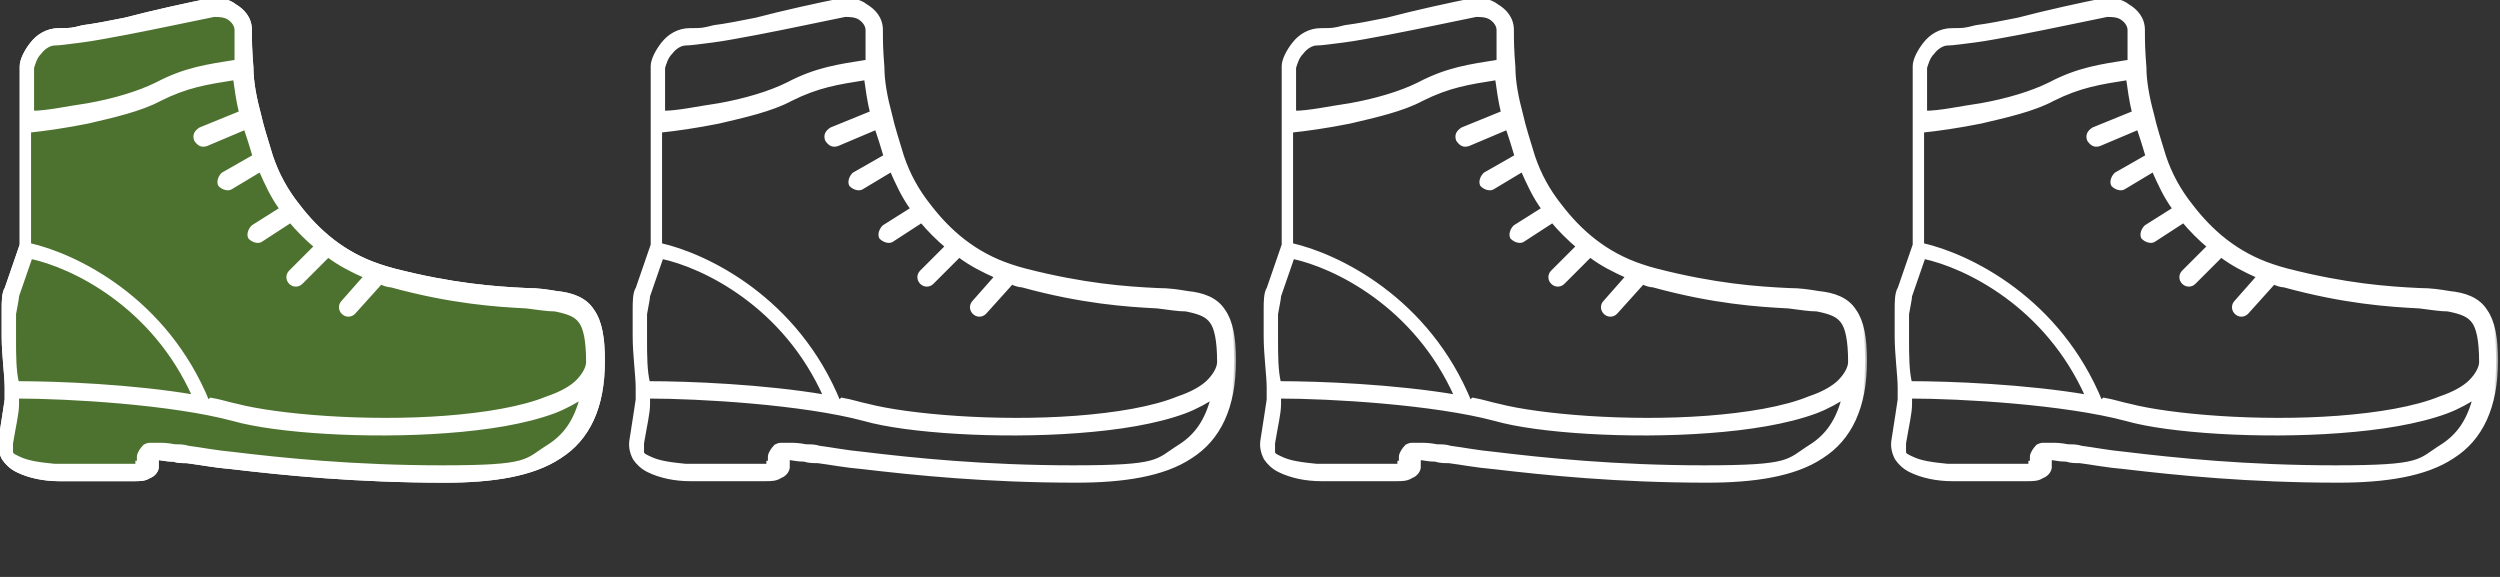
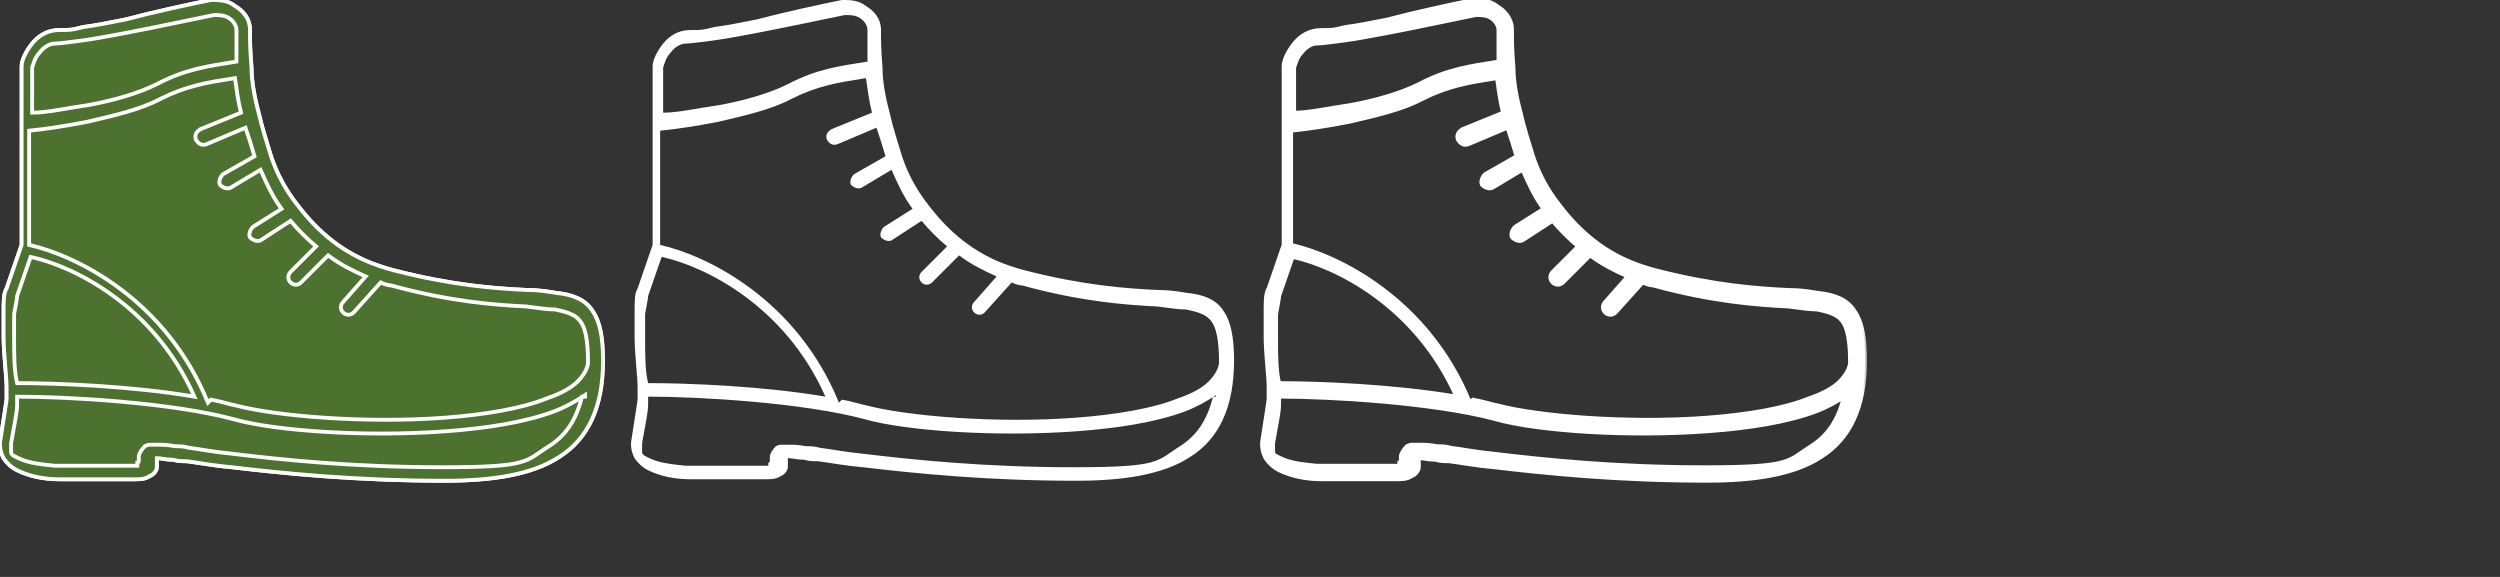
<svg xmlns="http://www.w3.org/2000/svg" width="260" height="60" viewBox="0 0 260 60" fill="none">
  <rect x="0" y="0" width="260" height="60" fill="#333333" stroke="none" />
  <g clip-path="url(#clip0_3_19)">
    <path d="M26.255 7.031H26.255L26.255 7.024C26.099 4.996 26.099 4.373 26.099 3.126V3.125C26.099 1.828 25.288 1.021 24.493 0.543C23.686 -0.1 22.721 -0.1 22.1 -0.1L22.092 -0.1H21.936H21.926L21.916 -0.098C19.572 0.371 15.978 1.152 13.007 1.934C11.445 2.246 9.887 2.558 8.643 2.713L8.642 2.713L8.631 2.715C8.003 2.872 7.698 2.949 7.393 2.987C7.088 3.025 6.782 3.025 6.155 3.025C4.868 3.025 3.904 3.67 3.264 4.469C2.948 4.865 2.67 5.301 2.471 5.719C2.273 6.134 2.149 6.541 2.149 6.875V25.452L0.596 29.955C0.43 30.211 0.352 30.579 0.313 30.966C0.274 31.362 0.274 31.796 0.274 32.185V32.187V35C0.274 35.942 0.352 36.961 0.43 37.899C0.438 37.993 0.446 38.087 0.454 38.179C0.524 39.008 0.586 39.755 0.586 40.312V41.554C0.522 41.941 0.457 42.382 0.382 42.896C0.366 43.003 0.35 43.114 0.333 43.227C0.236 43.891 0.119 44.671 -0.037 45.606C-0.198 46.414 -0.035 47.062 0.284 47.7L0.284 47.701L0.291 47.711C0.611 48.192 1.093 48.674 1.735 48.995C3.002 49.629 4.58 49.943 6.155 49.943H13.967H13.981C14.591 49.943 15.084 49.943 15.574 49.621C15.825 49.535 16.031 49.367 16.175 49.182C16.32 48.995 16.411 48.779 16.411 48.593V48.124V47.756H16.467C16.58 47.756 16.713 47.777 16.888 47.806C16.941 47.814 16.997 47.823 17.058 47.833C17.311 47.872 17.624 47.911 18.014 47.912C18.493 48.068 18.97 48.068 19.429 48.068H19.43C19.854 48.121 20.319 48.193 20.821 48.271C21.782 48.42 22.884 48.59 24.114 48.693C29.427 49.318 36.931 50.099 46.311 50.099C51.157 50.099 55.401 49.475 58.24 47.583C61.246 45.684 62.817 42.365 62.817 37.5C62.817 35.154 62.506 33.409 61.706 32.288C60.9 31 59.456 30.527 57.886 30.369C56.95 30.213 56.007 30.056 54.751 30.056C51.473 29.9 47.106 29.588 41.023 28.028L41.023 28.028C40.402 27.872 39.936 27.717 39.468 27.561C35.741 26.319 33.1 23.99 31.078 21.345L31.078 21.345L31.077 21.344C29.834 19.791 28.903 18.083 28.281 16.22C28.171 15.851 28.061 15.492 27.952 15.14C27.601 13.995 27.272 12.925 27.034 11.853L27.034 11.853L27.032 11.849C26.565 10.134 26.255 8.425 26.255 7.031Z" fill="#4D722F" stroke="white" stroke-width="0.2" />
    <mask id="path-2-outside-1_3_19" maskUnits="userSpaceOnUse" x="-1" y="-1" width="64" height="52" fill="black">
      <rect fill="white" x="-1" y="-1" width="64" height="52" />
      <path fill-rule="evenodd" clip-rule="evenodd" d="M22.092 0C22.717 0 23.655 0 24.436 0.625C25.217 1.094 25.998 1.875 25.998 3.125C25.998 4.375 25.998 5 26.155 7.031C26.155 8.437 26.467 10.156 26.936 11.875C27.248 13.281 27.717 14.687 28.186 16.25C28.811 18.125 29.748 19.844 30.998 21.406C33.03 24.062 35.686 26.406 39.436 27.656C39.905 27.812 40.373 27.968 40.998 28.125C47.092 29.687 51.467 30 54.748 30.156C55.998 30.156 56.936 30.312 57.873 30.468C59.436 30.625 60.842 31.093 61.623 32.343C62.404 33.437 62.717 35.156 62.717 37.5C62.717 42.343 61.154 45.625 58.186 47.499C55.373 49.374 51.154 49.999 46.311 49.999C36.936 49.999 29.436 49.218 24.124 48.593C22.249 48.437 20.686 48.124 19.436 47.968C18.967 47.968 18.499 47.968 18.03 47.812C17.249 47.812 16.78 47.656 16.467 47.656H16.311V48.124V48.593C16.311 48.906 15.999 49.374 15.53 49.531C15.061 49.843 14.592 49.843 13.967 49.843H6.155C4.593 49.843 3.03 49.531 1.78 48.906C1.155 48.593 0.686 48.124 0.374 47.656C0.061 47.031 -0.095 46.406 0.061 45.625C0.374 43.75 0.53 42.5 0.686 41.562V40.312C0.686 39.062 0.374 36.875 0.374 35V32.187C0.374 31.406 0.374 30.468 0.686 30L2.249 25.468V6.875C2.249 6.25 2.718 5.312 3.343 4.531C3.968 3.75 4.905 3.125 6.155 3.125C7.405 3.125 7.405 3.125 8.655 2.812C9.905 2.656 11.467 2.344 13.03 2.031C15.999 1.25 19.592 0.469 21.936 0L22.092 0ZM3.186 26.718L1.78 30.781C1.78 31.093 1.624 31.718 1.468 32.656V35.312C1.468 36.875 1.468 38.593 1.78 39.843C5.999 39.843 13.811 40.156 20.217 41.25C15.999 31.718 7.561 27.656 3.186 26.718ZM21.936 41.562C22.874 41.718 23.811 42.031 24.592 42.187C28.811 43.281 38.03 44.062 46.311 43.437C50.373 43.125 54.279 42.5 56.936 41.406C58.342 40.937 59.436 40.312 60.061 39.687C60.686 39.062 61.154 38.281 61.154 37.656C61.154 35.312 60.842 34.062 60.373 33.437C59.904 32.812 59.279 32.5 57.717 32.187C56.936 32.187 55.998 32.031 54.748 31.875C51.623 31.718 46.936 31.406 40.686 29.687C40.373 29.687 39.905 29.531 39.592 29.375L36.78 32.5C36.467 32.812 35.998 32.812 35.686 32.5C35.373 32.187 35.373 31.718 35.686 31.406L38.03 28.75C36.623 28.125 35.373 27.5 34.123 26.562L31.311 29.375C30.998 29.687 30.53 29.687 30.217 29.375C29.905 29.062 29.905 28.593 30.217 28.281L32.873 25.625C31.936 24.843 30.998 23.906 30.217 22.968L27.092 25C26.78 25.156 26.311 25 25.998 24.687C25.842 24.375 25.998 23.906 26.311 23.593L29.28 21.718C28.342 20.468 27.717 19.062 27.092 17.656L23.967 19.531C23.655 19.687 23.186 19.531 22.874 19.219C22.717 18.906 22.874 18.437 23.186 18.125L26.467 16.25C26.155 15.156 25.842 14.219 25.53 13.281L21.467 15C20.999 15.156 20.686 15 20.374 14.531C20.217 14.062 20.374 13.75 20.842 13.437L25.061 11.719C24.749 10.469 24.592 9.219 24.436 8.125C21.467 8.594 19.436 8.906 16.624 10.312C14.592 11.406 11.78 12.031 9.124 12.656C6.78 13.125 4.593 13.437 3.03 13.594V25.468C7.874 26.562 17.249 31.093 21.624 41.875L21.936 41.562ZM3.343 11.719C4.905 11.719 6.936 11.25 9.124 10.937C11.78 10.469 14.436 9.687 16.311 8.75C19.28 7.187 21.624 6.875 24.592 6.406V3.125C24.592 2.656 24.28 2.187 23.811 1.875C23.342 1.562 22.717 1.562 22.249 1.562C19.905 2.031 16.311 2.812 13.03 3.437C11.311 3.75 9.749 4.062 8.499 4.219C7.249 4.375 6.155 4.531 5.686 4.531C5.218 4.531 4.593 4.844 4.124 5.469C3.655 5.937 3.499 6.562 3.343 7.031V11.562V11.719ZM60.842 41.093C59.904 41.718 58.811 42.343 57.561 42.812C54.592 43.906 50.686 44.531 46.467 44.843C38.186 45.468 28.655 44.843 24.28 43.593C17.874 41.875 7.092 41.25 1.78 41.25V42.031C1.78 42.968 1.468 44.218 1.155 46.093V47.031C1.155 47.343 1.624 47.499 1.936 47.656C2.874 48.124 4.124 48.281 5.686 48.437H14.28V48.124C14.436 48.124 14.436 47.968 14.436 47.812V47.499C14.436 47.187 14.749 46.718 15.061 46.406C15.061 46.406 15.374 46.249 15.53 46.249H16.467C16.936 46.249 17.405 46.249 18.186 46.406C18.655 46.406 19.124 46.406 19.592 46.562C20.842 46.718 22.405 47.031 24.124 47.187C29.28 47.812 36.78 48.593 45.998 48.593C55.217 48.593 54.592 47.968 57.092 46.406C58.811 45.312 59.904 43.75 60.529 41.25H60.842V41.093Z" />
    </mask>
-     <path fill-rule="evenodd" clip-rule="evenodd" d="M22.092 0C22.717 0 23.655 0 24.436 0.625C25.217 1.094 25.998 1.875 25.998 3.125C25.998 4.375 25.998 5 26.155 7.031C26.155 8.437 26.467 10.156 26.936 11.875C27.248 13.281 27.717 14.687 28.186 16.25C28.811 18.125 29.748 19.844 30.998 21.406C33.03 24.062 35.686 26.406 39.436 27.656C39.905 27.812 40.373 27.968 40.998 28.125C47.092 29.687 51.467 30 54.748 30.156C55.998 30.156 56.936 30.312 57.873 30.468C59.436 30.625 60.842 31.093 61.623 32.343C62.404 33.437 62.717 35.156 62.717 37.5C62.717 42.343 61.154 45.625 58.186 47.499C55.373 49.374 51.154 49.999 46.311 49.999C36.936 49.999 29.436 49.218 24.124 48.593C22.249 48.437 20.686 48.124 19.436 47.968C18.967 47.968 18.499 47.968 18.03 47.812C17.249 47.812 16.78 47.656 16.467 47.656H16.311V48.124V48.593C16.311 48.906 15.999 49.374 15.53 49.531C15.061 49.843 14.592 49.843 13.967 49.843H6.155C4.593 49.843 3.03 49.531 1.78 48.906C1.155 48.593 0.686 48.124 0.374 47.656C0.061 47.031 -0.095 46.406 0.061 45.625C0.374 43.75 0.53 42.5 0.686 41.562V40.312C0.686 39.062 0.374 36.875 0.374 35V32.187C0.374 31.406 0.374 30.468 0.686 30L2.249 25.468V6.875C2.249 6.25 2.718 5.312 3.343 4.531C3.968 3.75 4.905 3.125 6.155 3.125C7.405 3.125 7.405 3.125 8.655 2.812C9.905 2.656 11.467 2.344 13.03 2.031C15.999 1.25 19.592 0.469 21.936 0L22.092 0ZM3.186 26.718L1.78 30.781C1.78 31.093 1.624 31.718 1.468 32.656V35.312C1.468 36.875 1.468 38.593 1.78 39.843C5.999 39.843 13.811 40.156 20.217 41.25C15.999 31.718 7.561 27.656 3.186 26.718ZM21.936 41.562C22.874 41.718 23.811 42.031 24.592 42.187C28.811 43.281 38.03 44.062 46.311 43.437C50.373 43.125 54.279 42.5 56.936 41.406C58.342 40.937 59.436 40.312 60.061 39.687C60.686 39.062 61.154 38.281 61.154 37.656C61.154 35.312 60.842 34.062 60.373 33.437C59.904 32.812 59.279 32.5 57.717 32.187C56.936 32.187 55.998 32.031 54.748 31.875C51.623 31.718 46.936 31.406 40.686 29.687C40.373 29.687 39.905 29.531 39.592 29.375L36.78 32.5C36.467 32.812 35.998 32.812 35.686 32.5C35.373 32.187 35.373 31.718 35.686 31.406L38.03 28.75C36.623 28.125 35.373 27.5 34.123 26.562L31.311 29.375C30.998 29.687 30.53 29.687 30.217 29.375C29.905 29.062 29.905 28.593 30.217 28.281L32.873 25.625C31.936 24.843 30.998 23.906 30.217 22.968L27.092 25C26.78 25.156 26.311 25 25.998 24.687C25.842 24.375 25.998 23.906 26.311 23.593L29.28 21.718C28.342 20.468 27.717 19.062 27.092 17.656L23.967 19.531C23.655 19.687 23.186 19.531 22.874 19.219C22.717 18.906 22.874 18.437 23.186 18.125L26.467 16.25C26.155 15.156 25.842 14.219 25.53 13.281L21.467 15C20.999 15.156 20.686 15 20.374 14.531C20.217 14.062 20.374 13.75 20.842 13.437L25.061 11.719C24.749 10.469 24.592 9.219 24.436 8.125C21.467 8.594 19.436 8.906 16.624 10.312C14.592 11.406 11.78 12.031 9.124 12.656C6.78 13.125 4.593 13.437 3.03 13.594V25.468C7.874 26.562 17.249 31.093 21.624 41.875L21.936 41.562ZM3.343 11.719C4.905 11.719 6.936 11.25 9.124 10.937C11.78 10.469 14.436 9.687 16.311 8.75C19.28 7.187 21.624 6.875 24.592 6.406V3.125C24.592 2.656 24.28 2.187 23.811 1.875C23.342 1.562 22.717 1.562 22.249 1.562C19.905 2.031 16.311 2.812 13.03 3.437C11.311 3.75 9.749 4.062 8.499 4.219C7.249 4.375 6.155 4.531 5.686 4.531C5.218 4.531 4.593 4.844 4.124 5.469C3.655 5.937 3.499 6.562 3.343 7.031V11.562V11.719ZM60.842 41.093C59.904 41.718 58.811 42.343 57.561 42.812C54.592 43.906 50.686 44.531 46.467 44.843C38.186 45.468 28.655 44.843 24.28 43.593C17.874 41.875 7.092 41.25 1.78 41.25V42.031C1.78 42.968 1.468 44.218 1.155 46.093V47.031C1.155 47.343 1.624 47.499 1.936 47.656C2.874 48.124 4.124 48.281 5.686 48.437H14.28V48.124C14.436 48.124 14.436 47.968 14.436 47.812V47.499C14.436 47.187 14.749 46.718 15.061 46.406C15.061 46.406 15.374 46.249 15.53 46.249H16.467C16.936 46.249 17.405 46.249 18.186 46.406C18.655 46.406 19.124 46.406 19.592 46.562C20.842 46.718 22.405 47.031 24.124 47.187C29.28 47.812 36.78 48.593 45.998 48.593C55.217 48.593 54.592 47.968 57.092 46.406C58.811 45.312 59.904 43.75 60.529 41.25H60.842V41.093Z" fill="white" />
    <path fill-rule="evenodd" clip-rule="evenodd" d="M22.092 0C22.717 0 23.655 0 24.436 0.625C25.217 1.094 25.998 1.875 25.998 3.125C25.998 4.375 25.998 5 26.155 7.031C26.155 8.437 26.467 10.156 26.936 11.875C27.248 13.281 27.717 14.687 28.186 16.25C28.811 18.125 29.748 19.844 30.998 21.406C33.03 24.062 35.686 26.406 39.436 27.656C39.905 27.812 40.373 27.968 40.998 28.125C47.092 29.687 51.467 30 54.748 30.156C55.998 30.156 56.936 30.312 57.873 30.468C59.436 30.625 60.842 31.093 61.623 32.343C62.404 33.437 62.717 35.156 62.717 37.5C62.717 42.343 61.154 45.625 58.186 47.499C55.373 49.374 51.154 49.999 46.311 49.999C36.936 49.999 29.436 49.218 24.124 48.593C22.249 48.437 20.686 48.124 19.436 47.968C18.967 47.968 18.499 47.968 18.03 47.812C17.249 47.812 16.78 47.656 16.467 47.656H16.311V48.124V48.593C16.311 48.906 15.999 49.374 15.53 49.531C15.061 49.843 14.592 49.843 13.967 49.843H6.155C4.593 49.843 3.03 49.531 1.78 48.906C1.155 48.593 0.686 48.124 0.374 47.656C0.061 47.031 -0.095 46.406 0.061 45.625C0.374 43.75 0.53 42.5 0.686 41.562V40.312C0.686 39.062 0.374 36.875 0.374 35V32.187C0.374 31.406 0.374 30.468 0.686 30L2.249 25.468V6.875C2.249 6.25 2.718 5.312 3.343 4.531C3.968 3.75 4.905 3.125 6.155 3.125C7.405 3.125 7.405 3.125 8.655 2.812C9.905 2.656 11.467 2.344 13.03 2.031C15.999 1.25 19.592 0.469 21.936 0L22.092 0ZM3.186 26.718L1.78 30.781C1.78 31.093 1.624 31.718 1.468 32.656V35.312C1.468 36.875 1.468 38.593 1.78 39.843C5.999 39.843 13.811 40.156 20.217 41.25C15.999 31.718 7.561 27.656 3.186 26.718ZM21.936 41.562C22.874 41.718 23.811 42.031 24.592 42.187C28.811 43.281 38.03 44.062 46.311 43.437C50.373 43.125 54.279 42.5 56.936 41.406C58.342 40.937 59.436 40.312 60.061 39.687C60.686 39.062 61.154 38.281 61.154 37.656C61.154 35.312 60.842 34.062 60.373 33.437C59.904 32.812 59.279 32.5 57.717 32.187C56.936 32.187 55.998 32.031 54.748 31.875C51.623 31.718 46.936 31.406 40.686 29.687C40.373 29.687 39.905 29.531 39.592 29.375L36.78 32.5C36.467 32.812 35.998 32.812 35.686 32.5C35.373 32.187 35.373 31.718 35.686 31.406L38.03 28.75C36.623 28.125 35.373 27.5 34.123 26.562L31.311 29.375C30.998 29.687 30.53 29.687 30.217 29.375C29.905 29.062 29.905 28.593 30.217 28.281L32.873 25.625C31.936 24.843 30.998 23.906 30.217 22.968L27.092 25C26.78 25.156 26.311 25 25.998 24.687C25.842 24.375 25.998 23.906 26.311 23.593L29.28 21.718C28.342 20.468 27.717 19.062 27.092 17.656L23.967 19.531C23.655 19.687 23.186 19.531 22.874 19.219C22.717 18.906 22.874 18.437 23.186 18.125L26.467 16.25C26.155 15.156 25.842 14.219 25.53 13.281L21.467 15C20.999 15.156 20.686 15 20.374 14.531C20.217 14.062 20.374 13.75 20.842 13.437L25.061 11.719C24.749 10.469 24.592 9.219 24.436 8.125C21.467 8.594 19.436 8.906 16.624 10.312C14.592 11.406 11.78 12.031 9.124 12.656C6.78 13.125 4.593 13.437 3.03 13.594V25.468C7.874 26.562 17.249 31.093 21.624 41.875L21.936 41.562ZM3.343 11.719C4.905 11.719 6.936 11.25 9.124 10.937C11.78 10.469 14.436 9.687 16.311 8.75C19.28 7.187 21.624 6.875 24.592 6.406V3.125C24.592 2.656 24.28 2.187 23.811 1.875C23.342 1.562 22.717 1.562 22.249 1.562C19.905 2.031 16.311 2.812 13.03 3.437C11.311 3.75 9.749 4.062 8.499 4.219C7.249 4.375 6.155 4.531 5.686 4.531C5.218 4.531 4.593 4.844 4.124 5.469C3.655 5.937 3.499 6.562 3.343 7.031V11.562V11.719ZM60.842 41.093C59.904 41.718 58.811 42.343 57.561 42.812C54.592 43.906 50.686 44.531 46.467 44.843C38.186 45.468 28.655 44.843 24.28 43.593C17.874 41.875 7.092 41.25 1.78 41.25V42.031C1.78 42.968 1.468 44.218 1.155 46.093V47.031C1.155 47.343 1.624 47.499 1.936 47.656C2.874 48.124 4.124 48.281 5.686 48.437H14.28V48.124C14.436 48.124 14.436 47.968 14.436 47.812V47.499C14.436 47.187 14.749 46.718 15.061 46.406C15.061 46.406 15.374 46.249 15.53 46.249H16.467C16.936 46.249 17.405 46.249 18.186 46.406C18.655 46.406 19.124 46.406 19.592 46.562C20.842 46.718 22.405 47.031 24.124 47.187C29.28 47.812 36.78 48.593 45.998 48.593C55.217 48.593 54.592 47.968 57.092 46.406C58.811 45.312 59.904 43.75 60.529 41.25H60.842V41.093Z" stroke="white" stroke-width="0.4" mask="url(#path-2-outside-1_3_19)" />
    <mask id="path-3-outside-2_3_19" maskUnits="userSpaceOnUse" x="64.624" y="-1" width="64" height="52" fill="black">
      <rect fill="white" x="64.624" y="-1" width="64" height="52" />
      <path fill-rule="evenodd" clip-rule="evenodd" d="M87.717 0C88.342 0 89.279 0 90.06 0.625C90.842 1.094 91.623 1.875 91.623 3.125C91.623 4.375 91.623 5 91.779 7.031C91.779 8.437 92.092 10.156 92.56 11.875C92.873 13.281 93.342 14.687 93.81 16.25C94.435 18.125 95.373 19.844 96.623 21.406C98.654 24.062 101.31 26.406 105.06 27.656C105.529 27.812 105.998 27.968 106.623 28.125C112.716 29.687 117.091 30 120.373 30.156C121.623 30.156 122.56 30.312 123.498 30.468C125.06 30.625 126.466 31.093 127.248 32.343C128.029 33.437 128.341 35.156 128.341 37.5C128.341 42.343 126.779 45.625 123.81 47.499C120.998 49.374 116.779 49.999 111.935 49.999C102.56 49.999 95.06 49.218 89.748 48.593C87.873 48.437 86.311 48.124 85.061 47.968C84.592 47.968 84.123 47.968 83.654 47.812C82.873 47.812 82.404 47.656 82.092 47.656H81.936V48.124V48.593C81.936 48.906 81.623 49.374 81.154 49.531C80.686 49.843 80.217 49.843 79.592 49.843H71.779C70.217 49.843 68.654 49.531 67.404 48.906C66.779 48.593 66.311 48.124 65.998 47.656C65.686 47.031 65.529 46.406 65.686 45.625C65.998 43.75 66.154 42.5 66.311 41.562V40.312C66.311 39.062 65.998 36.875 65.998 35V32.187C65.998 31.406 65.998 30.468 66.311 30L67.873 25.468V6.875C67.873 6.25 68.342 5.312 68.967 4.531C69.592 3.75 70.529 3.125 71.779 3.125C73.029 3.125 73.029 3.125 74.279 2.812C75.529 2.656 77.092 2.344 78.654 2.031C81.623 1.25 85.217 0.469 87.56 0L87.717 0ZM68.811 26.718L67.404 30.781C67.404 31.093 67.248 31.718 67.092 32.656V35.312C67.092 36.875 67.092 38.593 67.404 39.843C71.623 39.843 79.436 40.156 85.842 41.25C81.623 31.718 73.186 27.656 68.811 26.718ZM87.56 41.562C88.498 41.718 89.435 42.031 90.217 42.187C94.435 43.281 103.654 44.062 111.935 43.437C115.998 43.125 119.904 42.5 122.56 41.406C123.966 40.937 125.06 40.312 125.685 39.687C126.31 39.062 126.779 38.281 126.779 37.656C126.779 35.312 126.466 34.062 125.998 33.437C125.529 32.812 124.904 32.5 123.341 32.187C122.56 32.187 121.623 32.031 120.373 31.875C117.248 31.718 112.56 31.406 106.31 29.687C105.998 29.687 105.529 29.531 105.217 29.375L102.404 32.5C102.092 32.812 101.623 32.812 101.31 32.5C100.998 32.187 100.998 31.718 101.31 31.406L103.654 28.75C102.248 28.125 100.998 27.5 99.748 26.562L96.935 29.375C96.623 29.687 96.154 29.687 95.842 29.375C95.529 29.062 95.529 28.593 95.842 28.281L98.498 25.625C97.56 24.843 96.623 23.906 95.842 22.968L92.717 25C92.404 25.156 91.935 25 91.623 24.687C91.467 24.375 91.623 23.906 91.935 23.593L94.904 21.718C93.967 20.468 93.342 19.062 92.717 17.656L89.592 19.531C89.279 19.687 88.81 19.531 88.498 19.219C88.342 18.906 88.498 18.437 88.81 18.125L92.092 16.25C91.779 15.156 91.467 14.219 91.154 13.281L87.092 15C86.623 15.156 86.311 15 85.998 14.531C85.842 14.062 85.998 13.75 86.467 13.437L90.685 11.719C90.373 10.469 90.217 9.219 90.06 8.125C87.092 8.594 85.061 8.906 82.248 10.312C80.217 11.406 77.404 12.031 74.748 12.656C72.404 13.125 70.217 13.437 68.654 13.594V25.468C73.498 26.562 82.873 31.093 87.248 41.875L87.56 41.562ZM68.967 11.719C70.529 11.719 72.561 11.25 74.748 10.937C77.404 10.469 80.061 9.687 81.936 8.75C84.904 7.187 87.248 6.875 90.217 6.406V3.125C90.217 2.656 89.904 2.187 89.435 1.875C88.967 1.562 88.342 1.562 87.873 1.562C85.529 2.031 81.936 2.812 78.654 3.437C76.936 3.75 75.373 4.062 74.123 4.219C72.873 4.375 71.779 4.531 71.311 4.531C70.842 4.531 70.217 4.844 69.748 5.469C69.279 5.937 69.123 6.562 68.967 7.031V11.562V11.719ZM126.466 41.093C125.529 41.718 124.435 42.343 123.185 42.812C120.216 43.906 116.31 44.531 112.091 44.843C103.81 45.468 94.279 44.843 89.904 43.593C83.498 41.875 72.717 41.25 67.404 41.25V42.031C67.404 42.968 67.092 44.218 66.779 46.093V47.031C66.779 47.343 67.248 47.499 67.561 47.656C68.498 48.124 69.748 48.281 71.311 48.437H79.904V48.124C80.061 48.124 80.061 47.968 80.061 47.812V47.499C80.061 47.187 80.373 46.718 80.686 46.406C80.686 46.406 80.998 46.249 81.154 46.249H82.092C82.561 46.249 83.029 46.249 83.811 46.406C84.279 46.406 84.748 46.406 85.217 46.562C86.467 46.718 88.029 47.031 89.748 47.187C94.904 47.812 102.404 48.593 111.623 48.593C120.841 48.593 120.216 47.968 122.716 46.406C124.435 45.312 125.529 43.75 126.154 41.25H126.466V41.093Z" />
    </mask>
    <path fill-rule="evenodd" clip-rule="evenodd" d="M87.717 0C88.342 0 89.279 0 90.06 0.625C90.842 1.094 91.623 1.875 91.623 3.125C91.623 4.375 91.623 5 91.779 7.031C91.779 8.437 92.092 10.156 92.56 11.875C92.873 13.281 93.342 14.687 93.81 16.25C94.435 18.125 95.373 19.844 96.623 21.406C98.654 24.062 101.31 26.406 105.06 27.656C105.529 27.812 105.998 27.968 106.623 28.125C112.716 29.687 117.091 30 120.373 30.156C121.623 30.156 122.56 30.312 123.498 30.468C125.06 30.625 126.466 31.093 127.248 32.343C128.029 33.437 128.341 35.156 128.341 37.5C128.341 42.343 126.779 45.625 123.81 47.499C120.998 49.374 116.779 49.999 111.935 49.999C102.56 49.999 95.06 49.218 89.748 48.593C87.873 48.437 86.311 48.124 85.061 47.968C84.592 47.968 84.123 47.968 83.654 47.812C82.873 47.812 82.404 47.656 82.092 47.656H81.936V48.124V48.593C81.936 48.906 81.623 49.374 81.154 49.531C80.686 49.843 80.217 49.843 79.592 49.843H71.779C70.217 49.843 68.654 49.531 67.404 48.906C66.779 48.593 66.311 48.124 65.998 47.656C65.686 47.031 65.529 46.406 65.686 45.625C65.998 43.75 66.154 42.5 66.311 41.562V40.312C66.311 39.062 65.998 36.875 65.998 35V32.187C65.998 31.406 65.998 30.468 66.311 30L67.873 25.468V6.875C67.873 6.25 68.342 5.312 68.967 4.531C69.592 3.75 70.529 3.125 71.779 3.125C73.029 3.125 73.029 3.125 74.279 2.812C75.529 2.656 77.092 2.344 78.654 2.031C81.623 1.25 85.217 0.469 87.56 0L87.717 0ZM68.811 26.718L67.404 30.781C67.404 31.093 67.248 31.718 67.092 32.656V35.312C67.092 36.875 67.092 38.593 67.404 39.843C71.623 39.843 79.436 40.156 85.842 41.25C81.623 31.718 73.186 27.656 68.811 26.718ZM87.56 41.562C88.498 41.718 89.435 42.031 90.217 42.187C94.435 43.281 103.654 44.062 111.935 43.437C115.998 43.125 119.904 42.5 122.56 41.406C123.966 40.937 125.06 40.312 125.685 39.687C126.31 39.062 126.779 38.281 126.779 37.656C126.779 35.312 126.466 34.062 125.998 33.437C125.529 32.812 124.904 32.5 123.341 32.187C122.56 32.187 121.623 32.031 120.373 31.875C117.248 31.718 112.56 31.406 106.31 29.687C105.998 29.687 105.529 29.531 105.217 29.375L102.404 32.5C102.092 32.812 101.623 32.812 101.31 32.5C100.998 32.187 100.998 31.718 101.31 31.406L103.654 28.75C102.248 28.125 100.998 27.5 99.748 26.562L96.935 29.375C96.623 29.687 96.154 29.687 95.842 29.375C95.529 29.062 95.529 28.593 95.842 28.281L98.498 25.625C97.56 24.843 96.623 23.906 95.842 22.968L92.717 25C92.404 25.156 91.935 25 91.623 24.687C91.467 24.375 91.623 23.906 91.935 23.593L94.904 21.718C93.967 20.468 93.342 19.062 92.717 17.656L89.592 19.531C89.279 19.687 88.81 19.531 88.498 19.219C88.342 18.906 88.498 18.437 88.81 18.125L92.092 16.25C91.779 15.156 91.467 14.219 91.154 13.281L87.092 15C86.623 15.156 86.311 15 85.998 14.531C85.842 14.062 85.998 13.75 86.467 13.437L90.685 11.719C90.373 10.469 90.217 9.219 90.06 8.125C87.092 8.594 85.061 8.906 82.248 10.312C80.217 11.406 77.404 12.031 74.748 12.656C72.404 13.125 70.217 13.437 68.654 13.594V25.468C73.498 26.562 82.873 31.093 87.248 41.875L87.56 41.562ZM68.967 11.719C70.529 11.719 72.561 11.25 74.748 10.937C77.404 10.469 80.061 9.687 81.936 8.75C84.904 7.187 87.248 6.875 90.217 6.406V3.125C90.217 2.656 89.904 2.187 89.435 1.875C88.967 1.562 88.342 1.562 87.873 1.562C85.529 2.031 81.936 2.812 78.654 3.437C76.936 3.75 75.373 4.062 74.123 4.219C72.873 4.375 71.779 4.531 71.311 4.531C70.842 4.531 70.217 4.844 69.748 5.469C69.279 5.937 69.123 6.562 68.967 7.031V11.562V11.719ZM126.466 41.093C125.529 41.718 124.435 42.343 123.185 42.812C120.216 43.906 116.31 44.531 112.091 44.843C103.81 45.468 94.279 44.843 89.904 43.593C83.498 41.875 72.717 41.25 67.404 41.25V42.031C67.404 42.968 67.092 44.218 66.779 46.093V47.031C66.779 47.343 67.248 47.499 67.561 47.656C68.498 48.124 69.748 48.281 71.311 48.437H79.904V48.124C80.061 48.124 80.061 47.968 80.061 47.812V47.499C80.061 47.187 80.373 46.718 80.686 46.406C80.686 46.406 80.998 46.249 81.154 46.249H82.092C82.561 46.249 83.029 46.249 83.811 46.406C84.279 46.406 84.748 46.406 85.217 46.562C86.467 46.718 88.029 47.031 89.748 47.187C94.904 47.812 102.404 48.593 111.623 48.593C120.841 48.593 120.216 47.968 122.716 46.406C124.435 45.312 125.529 43.75 126.154 41.25H126.466V41.093Z" fill="white" />
-     <path fill-rule="evenodd" clip-rule="evenodd" d="M87.717 0C88.342 0 89.279 0 90.06 0.625C90.842 1.094 91.623 1.875 91.623 3.125C91.623 4.375 91.623 5 91.779 7.031C91.779 8.437 92.092 10.156 92.56 11.875C92.873 13.281 93.342 14.687 93.81 16.25C94.435 18.125 95.373 19.844 96.623 21.406C98.654 24.062 101.31 26.406 105.06 27.656C105.529 27.812 105.998 27.968 106.623 28.125C112.716 29.687 117.091 30 120.373 30.156C121.623 30.156 122.56 30.312 123.498 30.468C125.06 30.625 126.466 31.093 127.248 32.343C128.029 33.437 128.341 35.156 128.341 37.5C128.341 42.343 126.779 45.625 123.81 47.499C120.998 49.374 116.779 49.999 111.935 49.999C102.56 49.999 95.06 49.218 89.748 48.593C87.873 48.437 86.311 48.124 85.061 47.968C84.592 47.968 84.123 47.968 83.654 47.812C82.873 47.812 82.404 47.656 82.092 47.656H81.936V48.124V48.593C81.936 48.906 81.623 49.374 81.154 49.531C80.686 49.843 80.217 49.843 79.592 49.843H71.779C70.217 49.843 68.654 49.531 67.404 48.906C66.779 48.593 66.311 48.124 65.998 47.656C65.686 47.031 65.529 46.406 65.686 45.625C65.998 43.75 66.154 42.5 66.311 41.562V40.312C66.311 39.062 65.998 36.875 65.998 35V32.187C65.998 31.406 65.998 30.468 66.311 30L67.873 25.468V6.875C67.873 6.25 68.342 5.312 68.967 4.531C69.592 3.75 70.529 3.125 71.779 3.125C73.029 3.125 73.029 3.125 74.279 2.812C75.529 2.656 77.092 2.344 78.654 2.031C81.623 1.25 85.217 0.469 87.56 0L87.717 0ZM68.811 26.718L67.404 30.781C67.404 31.093 67.248 31.718 67.092 32.656V35.312C67.092 36.875 67.092 38.593 67.404 39.843C71.623 39.843 79.436 40.156 85.842 41.25C81.623 31.718 73.186 27.656 68.811 26.718ZM87.56 41.562C88.498 41.718 89.435 42.031 90.217 42.187C94.435 43.281 103.654 44.062 111.935 43.437C115.998 43.125 119.904 42.5 122.56 41.406C123.966 40.937 125.06 40.312 125.685 39.687C126.31 39.062 126.779 38.281 126.779 37.656C126.779 35.312 126.466 34.062 125.998 33.437C125.529 32.812 124.904 32.5 123.341 32.187C122.56 32.187 121.623 32.031 120.373 31.875C117.248 31.718 112.56 31.406 106.31 29.687C105.998 29.687 105.529 29.531 105.217 29.375L102.404 32.5C102.092 32.812 101.623 32.812 101.31 32.5C100.998 32.187 100.998 31.718 101.31 31.406L103.654 28.75C102.248 28.125 100.998 27.5 99.748 26.562L96.935 29.375C96.623 29.687 96.154 29.687 95.842 29.375C95.529 29.062 95.529 28.593 95.842 28.281L98.498 25.625C97.56 24.843 96.623 23.906 95.842 22.968L92.717 25C92.404 25.156 91.935 25 91.623 24.687C91.467 24.375 91.623 23.906 91.935 23.593L94.904 21.718C93.967 20.468 93.342 19.062 92.717 17.656L89.592 19.531C89.279 19.687 88.81 19.531 88.498 19.219C88.342 18.906 88.498 18.437 88.81 18.125L92.092 16.25C91.779 15.156 91.467 14.219 91.154 13.281L87.092 15C86.623 15.156 86.311 15 85.998 14.531C85.842 14.062 85.998 13.75 86.467 13.437L90.685 11.719C90.373 10.469 90.217 9.219 90.06 8.125C87.092 8.594 85.061 8.906 82.248 10.312C80.217 11.406 77.404 12.031 74.748 12.656C72.404 13.125 70.217 13.437 68.654 13.594V25.468C73.498 26.562 82.873 31.093 87.248 41.875L87.56 41.562ZM68.967 11.719C70.529 11.719 72.561 11.25 74.748 10.937C77.404 10.469 80.061 9.687 81.936 8.75C84.904 7.187 87.248 6.875 90.217 6.406V3.125C90.217 2.656 89.904 2.187 89.435 1.875C88.967 1.562 88.342 1.562 87.873 1.562C85.529 2.031 81.936 2.812 78.654 3.437C76.936 3.75 75.373 4.062 74.123 4.219C72.873 4.375 71.779 4.531 71.311 4.531C70.842 4.531 70.217 4.844 69.748 5.469C69.279 5.937 69.123 6.562 68.967 7.031V11.562V11.719ZM126.466 41.093C125.529 41.718 124.435 42.343 123.185 42.812C120.216 43.906 116.31 44.531 112.091 44.843C103.81 45.468 94.279 44.843 89.904 43.593C83.498 41.875 72.717 41.25 67.404 41.25V42.031C67.404 42.968 67.092 44.218 66.779 46.093V47.031C66.779 47.343 67.248 47.499 67.561 47.656C68.498 48.124 69.748 48.281 71.311 48.437H79.904V48.124C80.061 48.124 80.061 47.968 80.061 47.812V47.499C80.061 47.187 80.373 46.718 80.686 46.406C80.686 46.406 80.998 46.249 81.154 46.249H82.092C82.561 46.249 83.029 46.249 83.811 46.406C84.279 46.406 84.748 46.406 85.217 46.562C86.467 46.718 88.029 47.031 89.748 47.187C94.904 47.812 102.404 48.593 111.623 48.593C120.841 48.593 120.216 47.968 122.716 46.406C124.435 45.312 125.529 43.75 126.154 41.25H126.466V41.093Z" stroke="white" stroke-width="0.4" mask="url(#path-3-outside-2_3_19)" />
    <mask id="path-4-outside-3_3_19" maskUnits="userSpaceOnUse" x="130.249" y="-1" width="64" height="52" fill="black">
      <rect fill="white" x="130.249" y="-1" width="64" height="52" />
-       <path fill-rule="evenodd" clip-rule="evenodd" d="M153.341 0C153.966 0 154.904 0 155.685 0.625C156.466 1.094 157.247 1.875 157.247 3.125C157.247 4.375 157.247 5 157.403 7.031C157.403 8.437 157.716 10.156 158.185 11.875C158.497 13.281 158.966 14.687 159.435 16.25C160.06 18.125 160.997 19.844 162.247 21.406C164.278 24.062 166.935 26.406 170.685 27.656C171.153 27.812 171.622 27.968 172.247 28.125C178.341 29.687 182.716 30 185.997 30.156C187.247 30.156 188.184 30.312 189.122 30.468C190.684 30.625 192.091 31.093 192.872 32.343C193.653 33.437 193.966 35.156 193.966 37.5C193.966 42.343 192.403 45.625 189.434 47.499C186.622 49.374 182.403 49.999 177.56 49.999C168.185 49.999 160.685 49.218 155.372 48.593C153.497 48.437 151.935 48.124 150.685 47.968C150.216 47.968 149.747 47.968 149.279 47.812C148.497 47.812 148.029 47.656 147.716 47.656H147.56V48.124V48.593C147.56 48.906 147.247 49.374 146.779 49.531C146.31 49.843 145.841 49.843 145.216 49.843H137.404C135.841 49.843 134.279 49.531 133.029 48.906C132.404 48.593 131.935 48.124 131.622 47.656C131.31 47.031 131.154 46.406 131.31 45.625C131.622 43.75 131.779 42.5 131.935 41.562V40.312C131.935 39.062 131.622 36.875 131.622 35V32.187C131.622 31.406 131.623 30.468 131.935 30L133.497 25.468V6.875C133.497 6.25 133.966 5.312 134.591 4.531C135.216 3.75 136.154 3.125 137.404 3.125C138.654 3.125 138.654 3.125 139.904 2.812C141.154 2.656 142.716 2.344 144.279 2.031C147.247 1.25 150.841 0.469 153.185 0L153.341 0ZM134.435 26.718L133.029 30.781C133.029 31.093 132.872 31.718 132.716 32.656V35.312C132.716 36.875 132.716 38.593 133.029 39.843C137.247 39.843 145.06 40.156 151.466 41.25C147.247 31.718 138.81 27.656 134.435 26.718ZM153.185 41.562C154.122 41.718 155.06 42.031 155.841 42.187C160.06 43.281 169.278 44.062 177.56 43.437C181.622 43.125 185.528 42.5 188.184 41.406C189.591 40.937 190.684 40.312 191.309 39.687C191.934 39.062 192.403 38.281 192.403 37.656C192.403 35.312 192.091 34.062 191.622 33.437C191.153 32.812 190.528 32.5 188.966 32.187C188.184 32.187 187.247 32.031 185.997 31.875C182.872 31.718 178.185 31.406 171.935 29.687C171.622 29.687 171.153 29.531 170.841 29.375L168.028 32.5C167.716 32.812 167.247 32.812 166.935 32.5C166.622 32.187 166.622 31.718 166.935 31.406L169.278 28.75C167.872 28.125 166.622 27.5 165.372 26.562L162.56 29.375C162.247 29.687 161.778 29.687 161.466 29.375C161.153 29.062 161.153 28.593 161.466 28.281L164.122 25.625C163.185 24.843 162.247 23.906 161.466 22.968L158.341 25C158.028 25.156 157.56 25 157.247 24.687C157.091 24.375 157.247 23.906 157.56 23.593L160.528 21.718C159.591 20.468 158.966 19.062 158.341 17.656L155.216 19.531C154.904 19.687 154.435 19.531 154.122 19.219C153.966 18.906 154.122 18.437 154.435 18.125L157.716 16.25C157.403 15.156 157.091 14.219 156.779 13.281L152.716 15C152.247 15.156 151.935 15 151.622 14.531C151.466 14.062 151.622 13.75 152.091 13.437L156.31 11.719C155.997 10.469 155.841 9.219 155.685 8.125C152.716 8.594 150.685 8.906 147.872 10.312C145.841 11.406 143.029 12.031 140.372 12.656C138.029 13.125 135.841 13.437 134.279 13.594V25.468C139.122 26.562 148.497 31.093 152.872 41.875L153.185 41.562ZM134.591 11.719C136.154 11.719 138.185 11.25 140.372 10.937C143.029 10.469 145.685 9.687 147.56 8.75C150.529 7.187 152.872 6.875 155.841 6.406V3.125C155.841 2.656 155.529 2.187 155.06 1.875C154.591 1.562 153.966 1.562 153.497 1.562C151.154 2.031 147.56 2.812 144.279 3.437C142.56 3.75 140.997 4.062 139.747 4.219C138.497 4.375 137.404 4.531 136.935 4.531C136.466 4.531 135.841 4.844 135.372 5.469C134.904 5.937 134.747 6.562 134.591 7.031V11.562V11.719ZM192.091 41.093C191.153 41.718 190.059 42.343 188.809 42.812C185.841 43.906 181.935 44.531 177.716 44.843C169.435 45.468 159.903 44.843 155.529 43.593C149.122 41.875 138.341 41.25 133.029 41.25V42.031C133.029 42.968 132.716 44.218 132.404 46.093V47.031C132.404 47.343 132.872 47.499 133.185 47.656C134.122 48.124 135.372 48.281 136.935 48.437H145.529V48.124C145.685 48.124 145.685 47.968 145.685 47.812V47.499C145.685 47.187 145.997 46.718 146.31 46.406C146.31 46.406 146.622 46.249 146.779 46.249H147.716C148.185 46.249 148.654 46.249 149.435 46.406C149.904 46.406 150.372 46.406 150.841 46.562C152.091 46.718 153.654 47.031 155.372 47.187C160.528 47.812 168.028 48.593 177.247 48.593C186.466 48.593 185.841 47.968 188.341 46.406C190.059 45.312 191.153 43.75 191.778 41.25H192.091V41.093Z" />
    </mask>
    <path fill-rule="evenodd" clip-rule="evenodd" d="M153.341 0C153.966 0 154.904 0 155.685 0.625C156.466 1.094 157.247 1.875 157.247 3.125C157.247 4.375 157.247 5 157.403 7.031C157.403 8.437 157.716 10.156 158.185 11.875C158.497 13.281 158.966 14.687 159.435 16.25C160.06 18.125 160.997 19.844 162.247 21.406C164.278 24.062 166.935 26.406 170.685 27.656C171.153 27.812 171.622 27.968 172.247 28.125C178.341 29.687 182.716 30 185.997 30.156C187.247 30.156 188.184 30.312 189.122 30.468C190.684 30.625 192.091 31.093 192.872 32.343C193.653 33.437 193.966 35.156 193.966 37.5C193.966 42.343 192.403 45.625 189.434 47.499C186.622 49.374 182.403 49.999 177.56 49.999C168.185 49.999 160.685 49.218 155.372 48.593C153.497 48.437 151.935 48.124 150.685 47.968C150.216 47.968 149.747 47.968 149.279 47.812C148.497 47.812 148.029 47.656 147.716 47.656H147.56V48.124V48.593C147.56 48.906 147.247 49.374 146.779 49.531C146.31 49.843 145.841 49.843 145.216 49.843H137.404C135.841 49.843 134.279 49.531 133.029 48.906C132.404 48.593 131.935 48.124 131.622 47.656C131.31 47.031 131.154 46.406 131.31 45.625C131.622 43.75 131.779 42.5 131.935 41.562V40.312C131.935 39.062 131.622 36.875 131.622 35V32.187C131.622 31.406 131.623 30.468 131.935 30L133.497 25.468V6.875C133.497 6.25 133.966 5.312 134.591 4.531C135.216 3.75 136.154 3.125 137.404 3.125C138.654 3.125 138.654 3.125 139.904 2.812C141.154 2.656 142.716 2.344 144.279 2.031C147.247 1.25 150.841 0.469 153.185 0L153.341 0ZM134.435 26.718L133.029 30.781C133.029 31.093 132.872 31.718 132.716 32.656V35.312C132.716 36.875 132.716 38.593 133.029 39.843C137.247 39.843 145.06 40.156 151.466 41.25C147.247 31.718 138.81 27.656 134.435 26.718ZM153.185 41.562C154.122 41.718 155.06 42.031 155.841 42.187C160.06 43.281 169.278 44.062 177.56 43.437C181.622 43.125 185.528 42.5 188.184 41.406C189.591 40.937 190.684 40.312 191.309 39.687C191.934 39.062 192.403 38.281 192.403 37.656C192.403 35.312 192.091 34.062 191.622 33.437C191.153 32.812 190.528 32.5 188.966 32.187C188.184 32.187 187.247 32.031 185.997 31.875C182.872 31.718 178.185 31.406 171.935 29.687C171.622 29.687 171.153 29.531 170.841 29.375L168.028 32.5C167.716 32.812 167.247 32.812 166.935 32.5C166.622 32.187 166.622 31.718 166.935 31.406L169.278 28.75C167.872 28.125 166.622 27.5 165.372 26.562L162.56 29.375C162.247 29.687 161.778 29.687 161.466 29.375C161.153 29.062 161.153 28.593 161.466 28.281L164.122 25.625C163.185 24.843 162.247 23.906 161.466 22.968L158.341 25C158.028 25.156 157.56 25 157.247 24.687C157.091 24.375 157.247 23.906 157.56 23.593L160.528 21.718C159.591 20.468 158.966 19.062 158.341 17.656L155.216 19.531C154.904 19.687 154.435 19.531 154.122 19.219C153.966 18.906 154.122 18.437 154.435 18.125L157.716 16.25C157.403 15.156 157.091 14.219 156.779 13.281L152.716 15C152.247 15.156 151.935 15 151.622 14.531C151.466 14.062 151.622 13.75 152.091 13.437L156.31 11.719C155.997 10.469 155.841 9.219 155.685 8.125C152.716 8.594 150.685 8.906 147.872 10.312C145.841 11.406 143.029 12.031 140.372 12.656C138.029 13.125 135.841 13.437 134.279 13.594V25.468C139.122 26.562 148.497 31.093 152.872 41.875L153.185 41.562ZM134.591 11.719C136.154 11.719 138.185 11.25 140.372 10.937C143.029 10.469 145.685 9.687 147.56 8.75C150.529 7.187 152.872 6.875 155.841 6.406V3.125C155.841 2.656 155.529 2.187 155.06 1.875C154.591 1.562 153.966 1.562 153.497 1.562C151.154 2.031 147.56 2.812 144.279 3.437C142.56 3.75 140.997 4.062 139.747 4.219C138.497 4.375 137.404 4.531 136.935 4.531C136.466 4.531 135.841 4.844 135.372 5.469C134.904 5.937 134.747 6.562 134.591 7.031V11.562V11.719ZM192.091 41.093C191.153 41.718 190.059 42.343 188.809 42.812C185.841 43.906 181.935 44.531 177.716 44.843C169.435 45.468 159.903 44.843 155.529 43.593C149.122 41.875 138.341 41.25 133.029 41.25V42.031C133.029 42.968 132.716 44.218 132.404 46.093V47.031C132.404 47.343 132.872 47.499 133.185 47.656C134.122 48.124 135.372 48.281 136.935 48.437H145.529V48.124C145.685 48.124 145.685 47.968 145.685 47.812V47.499C145.685 47.187 145.997 46.718 146.31 46.406C146.31 46.406 146.622 46.249 146.779 46.249H147.716C148.185 46.249 148.654 46.249 149.435 46.406C149.904 46.406 150.372 46.406 150.841 46.562C152.091 46.718 153.654 47.031 155.372 47.187C160.528 47.812 168.028 48.593 177.247 48.593C186.466 48.593 185.841 47.968 188.341 46.406C190.059 45.312 191.153 43.75 191.778 41.25H192.091V41.093Z" fill="white" />
    <path fill-rule="evenodd" clip-rule="evenodd" d="M153.341 0C153.966 0 154.904 0 155.685 0.625C156.466 1.094 157.247 1.875 157.247 3.125C157.247 4.375 157.247 5 157.403 7.031C157.403 8.437 157.716 10.156 158.185 11.875C158.497 13.281 158.966 14.687 159.435 16.25C160.06 18.125 160.997 19.844 162.247 21.406C164.278 24.062 166.935 26.406 170.685 27.656C171.153 27.812 171.622 27.968 172.247 28.125C178.341 29.687 182.716 30 185.997 30.156C187.247 30.156 188.184 30.312 189.122 30.468C190.684 30.625 192.091 31.093 192.872 32.343C193.653 33.437 193.966 35.156 193.966 37.5C193.966 42.343 192.403 45.625 189.434 47.499C186.622 49.374 182.403 49.999 177.56 49.999C168.185 49.999 160.685 49.218 155.372 48.593C153.497 48.437 151.935 48.124 150.685 47.968C150.216 47.968 149.747 47.968 149.279 47.812C148.497 47.812 148.029 47.656 147.716 47.656H147.56V48.124V48.593C147.56 48.906 147.247 49.374 146.779 49.531C146.31 49.843 145.841 49.843 145.216 49.843H137.404C135.841 49.843 134.279 49.531 133.029 48.906C132.404 48.593 131.935 48.124 131.622 47.656C131.31 47.031 131.154 46.406 131.31 45.625C131.622 43.75 131.779 42.5 131.935 41.562V40.312C131.935 39.062 131.622 36.875 131.622 35V32.187C131.622 31.406 131.623 30.468 131.935 30L133.497 25.468V6.875C133.497 6.25 133.966 5.312 134.591 4.531C135.216 3.75 136.154 3.125 137.404 3.125C138.654 3.125 138.654 3.125 139.904 2.812C141.154 2.656 142.716 2.344 144.279 2.031C147.247 1.25 150.841 0.469 153.185 0L153.341 0ZM134.435 26.718L133.029 30.781C133.029 31.093 132.872 31.718 132.716 32.656V35.312C132.716 36.875 132.716 38.593 133.029 39.843C137.247 39.843 145.06 40.156 151.466 41.25C147.247 31.718 138.81 27.656 134.435 26.718ZM153.185 41.562C154.122 41.718 155.06 42.031 155.841 42.187C160.06 43.281 169.278 44.062 177.56 43.437C181.622 43.125 185.528 42.5 188.184 41.406C189.591 40.937 190.684 40.312 191.309 39.687C191.934 39.062 192.403 38.281 192.403 37.656C192.403 35.312 192.091 34.062 191.622 33.437C191.153 32.812 190.528 32.5 188.966 32.187C188.184 32.187 187.247 32.031 185.997 31.875C182.872 31.718 178.185 31.406 171.935 29.687C171.622 29.687 171.153 29.531 170.841 29.375L168.028 32.5C167.716 32.812 167.247 32.812 166.935 32.5C166.622 32.187 166.622 31.718 166.935 31.406L169.278 28.75C167.872 28.125 166.622 27.5 165.372 26.562L162.56 29.375C162.247 29.687 161.778 29.687 161.466 29.375C161.153 29.062 161.153 28.593 161.466 28.281L164.122 25.625C163.185 24.843 162.247 23.906 161.466 22.968L158.341 25C158.028 25.156 157.56 25 157.247 24.687C157.091 24.375 157.247 23.906 157.56 23.593L160.528 21.718C159.591 20.468 158.966 19.062 158.341 17.656L155.216 19.531C154.904 19.687 154.435 19.531 154.122 19.219C153.966 18.906 154.122 18.437 154.435 18.125L157.716 16.25C157.403 15.156 157.091 14.219 156.779 13.281L152.716 15C152.247 15.156 151.935 15 151.622 14.531C151.466 14.062 151.622 13.75 152.091 13.437L156.31 11.719C155.997 10.469 155.841 9.219 155.685 8.125C152.716 8.594 150.685 8.906 147.872 10.312C145.841 11.406 143.029 12.031 140.372 12.656C138.029 13.125 135.841 13.437 134.279 13.594V25.468C139.122 26.562 148.497 31.093 152.872 41.875L153.185 41.562ZM134.591 11.719C136.154 11.719 138.185 11.25 140.372 10.937C143.029 10.469 145.685 9.687 147.56 8.75C150.529 7.187 152.872 6.875 155.841 6.406V3.125C155.841 2.656 155.529 2.187 155.06 1.875C154.591 1.562 153.966 1.562 153.497 1.562C151.154 2.031 147.56 2.812 144.279 3.437C142.56 3.75 140.997 4.062 139.747 4.219C138.497 4.375 137.404 4.531 136.935 4.531C136.466 4.531 135.841 4.844 135.372 5.469C134.904 5.937 134.747 6.562 134.591 7.031V11.562V11.719ZM192.091 41.093C191.153 41.718 190.059 42.343 188.809 42.812C185.841 43.906 181.935 44.531 177.716 44.843C169.435 45.468 159.903 44.843 155.529 43.593C149.122 41.875 138.341 41.25 133.029 41.25V42.031C133.029 42.968 132.716 44.218 132.404 46.093V47.031C132.404 47.343 132.872 47.499 133.185 47.656C134.122 48.124 135.372 48.281 136.935 48.437H145.529V48.124C145.685 48.124 145.685 47.968 145.685 47.812V47.499C145.685 47.187 145.997 46.718 146.31 46.406C146.31 46.406 146.622 46.249 146.779 46.249H147.716C148.185 46.249 148.654 46.249 149.435 46.406C149.904 46.406 150.372 46.406 150.841 46.562C152.091 46.718 153.654 47.031 155.372 47.187C160.528 47.812 168.028 48.593 177.247 48.593C186.466 48.593 185.841 47.968 188.341 46.406C190.059 45.312 191.153 43.75 191.778 41.25H192.091V41.093Z" stroke="white" stroke-width="0.4" mask="url(#path-4-outside-3_3_19)" />
    <mask id="path-5-outside-4_3_19" maskUnits="userSpaceOnUse" x="195.873" y="-1" width="64" height="52" fill="black">
      <rect fill="white" x="195.873" y="-1" width="64" height="52" />
      <path fill-rule="evenodd" clip-rule="evenodd" d="M218.965 0C219.59 0 220.528 0 221.309 0.625C222.09 1.094 222.872 1.875 222.872 3.125C222.872 4.375 222.872 5 223.028 7.031C223.028 8.437 223.34 10.156 223.809 11.875C224.122 13.281 224.59 14.687 225.059 16.25C225.684 18.125 226.622 19.844 227.872 21.406C229.903 24.062 232.559 26.406 236.309 27.656C236.778 27.812 237.246 27.968 237.871 28.125C243.965 29.687 248.34 30 251.621 30.156C252.871 30.156 253.809 30.312 254.746 30.468C256.309 30.625 257.715 31.093 258.496 32.343C259.277 33.437 259.59 35.156 259.59 37.5C259.59 42.343 258.027 45.625 255.059 47.499C252.246 49.374 248.028 49.999 243.184 49.999C233.809 49.999 226.309 49.218 220.997 48.593C219.122 48.437 217.559 48.124 216.309 47.968C215.84 47.968 215.372 47.968 214.903 47.812C214.122 47.812 213.653 47.656 213.34 47.656H213.184V48.124V48.593C213.184 48.906 212.872 49.374 212.403 49.531C211.934 49.843 211.465 49.843 210.84 49.843H203.028C201.466 49.843 199.903 49.531 198.653 48.906C198.028 48.593 197.559 48.124 197.247 47.656C196.934 47.031 196.778 46.406 196.934 45.625C197.247 43.75 197.403 42.5 197.559 41.562V40.312C197.559 39.062 197.247 36.875 197.247 35V32.187C197.247 31.406 197.247 30.468 197.559 30L199.122 25.468V6.875C199.122 6.25 199.591 5.312 200.216 4.531C200.841 3.75 201.778 3.125 203.028 3.125C204.278 3.125 204.278 3.125 205.528 2.812C206.778 2.656 208.34 2.344 209.903 2.031C212.872 1.25 216.465 0.469 218.809 0L218.965 0ZM200.059 26.718L198.653 30.781C198.653 31.093 198.497 31.718 198.341 32.656V35.312C198.341 36.875 198.341 38.593 198.653 39.843C202.872 39.843 210.684 40.156 217.09 41.25C212.872 31.718 204.434 27.656 200.059 26.718ZM218.809 41.562C219.747 41.718 220.684 42.031 221.465 42.187C225.684 43.281 234.903 44.062 243.184 43.437C247.246 43.125 251.153 42.5 253.809 41.406C255.215 40.937 256.309 40.312 256.934 39.687C257.559 39.062 258.028 38.281 258.028 37.656C258.028 35.312 257.715 34.062 257.246 33.437C256.778 32.812 256.153 32.5 254.59 32.187C253.809 32.187 252.871 32.031 251.621 31.875C248.496 31.718 243.809 31.406 237.559 29.687C237.246 29.687 236.778 29.531 236.465 29.375L233.653 32.5C233.34 32.812 232.871 32.812 232.559 32.5C232.247 32.187 232.247 31.718 232.559 31.406L234.903 28.75C233.496 28.125 232.247 27.5 230.997 26.562L228.184 29.375C227.872 29.687 227.403 29.687 227.09 29.375C226.778 29.062 226.778 28.593 227.09 28.281L229.747 25.625C228.809 24.843 227.872 23.906 227.09 22.968L223.965 25C223.653 25.156 223.184 25 222.872 24.687C222.715 24.375 222.872 23.906 223.184 23.593L226.153 21.718C225.215 20.468 224.59 19.062 223.965 17.656L220.84 19.531C220.528 19.687 220.059 19.531 219.747 19.219C219.59 18.906 219.747 18.437 220.059 18.125L223.34 16.25C223.028 15.156 222.715 14.219 222.403 13.281L218.34 15C217.872 15.156 217.559 15 217.247 14.531C217.09 14.062 217.247 13.75 217.715 13.437L221.934 11.719C221.622 10.469 221.465 9.219 221.309 8.125C218.34 8.594 216.309 8.906 213.497 10.312C211.465 11.406 208.653 12.031 205.997 12.656C203.653 13.125 201.466 13.437 199.903 13.594V25.468C204.747 26.562 214.122 31.093 218.497 41.875L218.809 41.562ZM200.216 11.719C201.778 11.719 203.809 11.25 205.997 10.937C208.653 10.469 211.309 9.687 213.184 8.75C216.153 7.187 218.497 6.875 221.465 6.406V3.125C221.465 2.656 221.153 2.187 220.684 1.875C220.215 1.562 219.59 1.562 219.122 1.562C216.778 2.031 213.184 2.812 209.903 3.437C208.184 3.75 206.622 4.062 205.372 4.219C204.122 4.375 203.028 4.531 202.559 4.531C202.091 4.531 201.466 4.844 200.997 5.469C200.528 5.937 200.372 6.562 200.216 7.031V11.562V11.719ZM257.715 41.093C256.777 41.718 255.684 42.343 254.434 42.812C251.465 43.906 247.559 44.531 243.34 44.843C235.059 45.468 225.528 44.843 221.153 43.593C214.747 41.875 203.966 41.25 198.653 41.25V42.031C198.653 42.968 198.341 44.218 198.028 46.093V47.031C198.028 47.343 198.497 47.499 198.809 47.656C199.747 48.124 200.997 48.281 202.559 48.437H211.153V48.124C211.309 48.124 211.309 47.968 211.309 47.812V47.499C211.309 47.187 211.622 46.718 211.934 46.406C211.934 46.406 212.247 46.249 212.403 46.249H213.34C213.809 46.249 214.278 46.249 215.059 46.406C215.528 46.406 215.997 46.406 216.465 46.562C217.715 46.718 219.278 47.031 220.997 47.187C226.153 47.812 233.653 48.593 242.871 48.593C252.09 48.593 251.465 47.968 253.965 46.406C255.684 45.312 256.777 43.75 257.402 41.25H257.715V41.093Z" />
    </mask>
-     <path fill-rule="evenodd" clip-rule="evenodd" d="M218.965 0C219.59 0 220.528 0 221.309 0.625C222.09 1.094 222.872 1.875 222.872 3.125C222.872 4.375 222.872 5 223.028 7.031C223.028 8.437 223.34 10.156 223.809 11.875C224.122 13.281 224.59 14.687 225.059 16.25C225.684 18.125 226.622 19.844 227.872 21.406C229.903 24.062 232.559 26.406 236.309 27.656C236.778 27.812 237.246 27.968 237.871 28.125C243.965 29.687 248.34 30 251.621 30.156C252.871 30.156 253.809 30.312 254.746 30.468C256.309 30.625 257.715 31.093 258.496 32.343C259.277 33.437 259.59 35.156 259.59 37.5C259.59 42.343 258.027 45.625 255.059 47.499C252.246 49.374 248.028 49.999 243.184 49.999C233.809 49.999 226.309 49.218 220.997 48.593C219.122 48.437 217.559 48.124 216.309 47.968C215.84 47.968 215.372 47.968 214.903 47.812C214.122 47.812 213.653 47.656 213.34 47.656H213.184V48.124V48.593C213.184 48.906 212.872 49.374 212.403 49.531C211.934 49.843 211.465 49.843 210.84 49.843H203.028C201.466 49.843 199.903 49.531 198.653 48.906C198.028 48.593 197.559 48.124 197.247 47.656C196.934 47.031 196.778 46.406 196.934 45.625C197.247 43.75 197.403 42.5 197.559 41.562V40.312C197.559 39.062 197.247 36.875 197.247 35V32.187C197.247 31.406 197.247 30.468 197.559 30L199.122 25.468V6.875C199.122 6.25 199.591 5.312 200.216 4.531C200.841 3.75 201.778 3.125 203.028 3.125C204.278 3.125 204.278 3.125 205.528 2.812C206.778 2.656 208.34 2.344 209.903 2.031C212.872 1.25 216.465 0.469 218.809 0L218.965 0ZM200.059 26.718L198.653 30.781C198.653 31.093 198.497 31.718 198.341 32.656V35.312C198.341 36.875 198.341 38.593 198.653 39.843C202.872 39.843 210.684 40.156 217.09 41.25C212.872 31.718 204.434 27.656 200.059 26.718ZM218.809 41.562C219.747 41.718 220.684 42.031 221.465 42.187C225.684 43.281 234.903 44.062 243.184 43.437C247.246 43.125 251.153 42.5 253.809 41.406C255.215 40.937 256.309 40.312 256.934 39.687C257.559 39.062 258.028 38.281 258.028 37.656C258.028 35.312 257.715 34.062 257.246 33.437C256.778 32.812 256.153 32.5 254.59 32.187C253.809 32.187 252.871 32.031 251.621 31.875C248.496 31.718 243.809 31.406 237.559 29.687C237.246 29.687 236.778 29.531 236.465 29.375L233.653 32.5C233.34 32.812 232.871 32.812 232.559 32.5C232.247 32.187 232.247 31.718 232.559 31.406L234.903 28.75C233.496 28.125 232.247 27.5 230.997 26.562L228.184 29.375C227.872 29.687 227.403 29.687 227.09 29.375C226.778 29.062 226.778 28.593 227.09 28.281L229.747 25.625C228.809 24.843 227.872 23.906 227.09 22.968L223.965 25C223.653 25.156 223.184 25 222.872 24.687C222.715 24.375 222.872 23.906 223.184 23.593L226.153 21.718C225.215 20.468 224.59 19.062 223.965 17.656L220.84 19.531C220.528 19.687 220.059 19.531 219.747 19.219C219.59 18.906 219.747 18.437 220.059 18.125L223.34 16.25C223.028 15.156 222.715 14.219 222.403 13.281L218.34 15C217.872 15.156 217.559 15 217.247 14.531C217.09 14.062 217.247 13.75 217.715 13.437L221.934 11.719C221.622 10.469 221.465 9.219 221.309 8.125C218.34 8.594 216.309 8.906 213.497 10.312C211.465 11.406 208.653 12.031 205.997 12.656C203.653 13.125 201.466 13.437 199.903 13.594V25.468C204.747 26.562 214.122 31.093 218.497 41.875L218.809 41.562ZM200.216 11.719C201.778 11.719 203.809 11.25 205.997 10.937C208.653 10.469 211.309 9.687 213.184 8.75C216.153 7.187 218.497 6.875 221.465 6.406V3.125C221.465 2.656 221.153 2.187 220.684 1.875C220.215 1.562 219.59 1.562 219.122 1.562C216.778 2.031 213.184 2.812 209.903 3.437C208.184 3.75 206.622 4.062 205.372 4.219C204.122 4.375 203.028 4.531 202.559 4.531C202.091 4.531 201.466 4.844 200.997 5.469C200.528 5.937 200.372 6.562 200.216 7.031V11.562V11.719ZM257.715 41.093C256.777 41.718 255.684 42.343 254.434 42.812C251.465 43.906 247.559 44.531 243.34 44.843C235.059 45.468 225.528 44.843 221.153 43.593C214.747 41.875 203.966 41.25 198.653 41.25V42.031C198.653 42.968 198.341 44.218 198.028 46.093V47.031C198.028 47.343 198.497 47.499 198.809 47.656C199.747 48.124 200.997 48.281 202.559 48.437H211.153V48.124C211.309 48.124 211.309 47.968 211.309 47.812V47.499C211.309 47.187 211.622 46.718 211.934 46.406C211.934 46.406 212.247 46.249 212.403 46.249H213.34C213.809 46.249 214.278 46.249 215.059 46.406C215.528 46.406 215.997 46.406 216.465 46.562C217.715 46.718 219.278 47.031 220.997 47.187C226.153 47.812 233.653 48.593 242.871 48.593C252.09 48.593 251.465 47.968 253.965 46.406C255.684 45.312 256.777 43.75 257.402 41.25H257.715V41.093Z" fill="white" />
-     <path fill-rule="evenodd" clip-rule="evenodd" d="M218.965 0C219.59 0 220.528 0 221.309 0.625C222.09 1.094 222.872 1.875 222.872 3.125C222.872 4.375 222.872 5 223.028 7.031C223.028 8.437 223.34 10.156 223.809 11.875C224.122 13.281 224.59 14.687 225.059 16.25C225.684 18.125 226.622 19.844 227.872 21.406C229.903 24.062 232.559 26.406 236.309 27.656C236.778 27.812 237.246 27.968 237.871 28.125C243.965 29.687 248.34 30 251.621 30.156C252.871 30.156 253.809 30.312 254.746 30.468C256.309 30.625 257.715 31.093 258.496 32.343C259.277 33.437 259.59 35.156 259.59 37.5C259.59 42.343 258.027 45.625 255.059 47.499C252.246 49.374 248.028 49.999 243.184 49.999C233.809 49.999 226.309 49.218 220.997 48.593C219.122 48.437 217.559 48.124 216.309 47.968C215.84 47.968 215.372 47.968 214.903 47.812C214.122 47.812 213.653 47.656 213.34 47.656H213.184V48.124V48.593C213.184 48.906 212.872 49.374 212.403 49.531C211.934 49.843 211.465 49.843 210.84 49.843H203.028C201.466 49.843 199.903 49.531 198.653 48.906C198.028 48.593 197.559 48.124 197.247 47.656C196.934 47.031 196.778 46.406 196.934 45.625C197.247 43.75 197.403 42.5 197.559 41.562V40.312C197.559 39.062 197.247 36.875 197.247 35V32.187C197.247 31.406 197.247 30.468 197.559 30L199.122 25.468V6.875C199.122 6.25 199.591 5.312 200.216 4.531C200.841 3.75 201.778 3.125 203.028 3.125C204.278 3.125 204.278 3.125 205.528 2.812C206.778 2.656 208.34 2.344 209.903 2.031C212.872 1.25 216.465 0.469 218.809 0L218.965 0ZM200.059 26.718L198.653 30.781C198.653 31.093 198.497 31.718 198.341 32.656V35.312C198.341 36.875 198.341 38.593 198.653 39.843C202.872 39.843 210.684 40.156 217.09 41.25C212.872 31.718 204.434 27.656 200.059 26.718ZM218.809 41.562C219.747 41.718 220.684 42.031 221.465 42.187C225.684 43.281 234.903 44.062 243.184 43.437C247.246 43.125 251.153 42.5 253.809 41.406C255.215 40.937 256.309 40.312 256.934 39.687C257.559 39.062 258.028 38.281 258.028 37.656C258.028 35.312 257.715 34.062 257.246 33.437C256.778 32.812 256.153 32.5 254.59 32.187C253.809 32.187 252.871 32.031 251.621 31.875C248.496 31.718 243.809 31.406 237.559 29.687C237.246 29.687 236.778 29.531 236.465 29.375L233.653 32.5C233.34 32.812 232.871 32.812 232.559 32.5C232.247 32.187 232.247 31.718 232.559 31.406L234.903 28.75C233.496 28.125 232.247 27.5 230.997 26.562L228.184 29.375C227.872 29.687 227.403 29.687 227.09 29.375C226.778 29.062 226.778 28.593 227.09 28.281L229.747 25.625C228.809 24.843 227.872 23.906 227.09 22.968L223.965 25C223.653 25.156 223.184 25 222.872 24.687C222.715 24.375 222.872 23.906 223.184 23.593L226.153 21.718C225.215 20.468 224.59 19.062 223.965 17.656L220.84 19.531C220.528 19.687 220.059 19.531 219.747 19.219C219.59 18.906 219.747 18.437 220.059 18.125L223.34 16.25C223.028 15.156 222.715 14.219 222.403 13.281L218.34 15C217.872 15.156 217.559 15 217.247 14.531C217.09 14.062 217.247 13.75 217.715 13.437L221.934 11.719C221.622 10.469 221.465 9.219 221.309 8.125C218.34 8.594 216.309 8.906 213.497 10.312C211.465 11.406 208.653 12.031 205.997 12.656C203.653 13.125 201.466 13.437 199.903 13.594V25.468C204.747 26.562 214.122 31.093 218.497 41.875L218.809 41.562ZM200.216 11.719C201.778 11.719 203.809 11.25 205.997 10.937C208.653 10.469 211.309 9.687 213.184 8.75C216.153 7.187 218.497 6.875 221.465 6.406V3.125C221.465 2.656 221.153 2.187 220.684 1.875C220.215 1.562 219.59 1.562 219.122 1.562C216.778 2.031 213.184 2.812 209.903 3.437C208.184 3.75 206.622 4.062 205.372 4.219C204.122 4.375 203.028 4.531 202.559 4.531C202.091 4.531 201.466 4.844 200.997 5.469C200.528 5.937 200.372 6.562 200.216 7.031V11.562V11.719ZM257.715 41.093C256.777 41.718 255.684 42.343 254.434 42.812C251.465 43.906 247.559 44.531 243.34 44.843C235.059 45.468 225.528 44.843 221.153 43.593C214.747 41.875 203.966 41.25 198.653 41.25V42.031C198.653 42.968 198.341 44.218 198.028 46.093V47.031C198.028 47.343 198.497 47.499 198.809 47.656C199.747 48.124 200.997 48.281 202.559 48.437H211.153V48.124C211.309 48.124 211.309 47.968 211.309 47.812V47.499C211.309 47.187 211.622 46.718 211.934 46.406C211.934 46.406 212.247 46.249 212.403 46.249H213.34C213.809 46.249 214.278 46.249 215.059 46.406C215.528 46.406 215.997 46.406 216.465 46.562C217.715 46.718 219.278 47.031 220.997 47.187C226.153 47.812 233.653 48.593 242.871 48.593C252.09 48.593 251.465 47.968 253.965 46.406C255.684 45.312 256.777 43.75 257.402 41.25H257.715V41.093Z" stroke="white" stroke-width="0.4" mask="url(#path-5-outside-4_3_19)" />
  </g>
  <defs>
    <clipPath id="clip0_3_19">
      <rect width="260" height="60" fill="white" />
    </clipPath>
  </defs>
</svg>